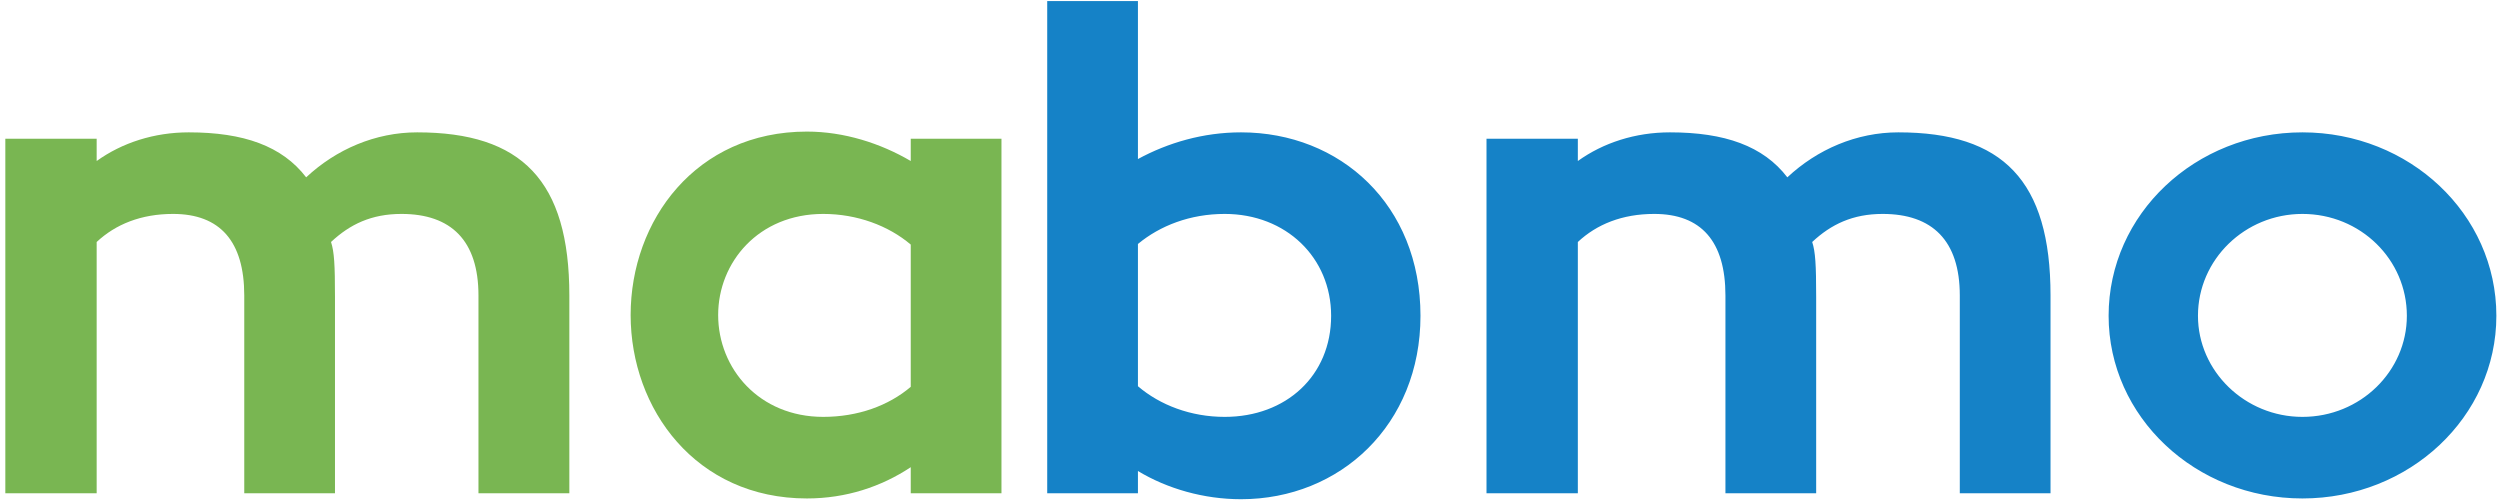
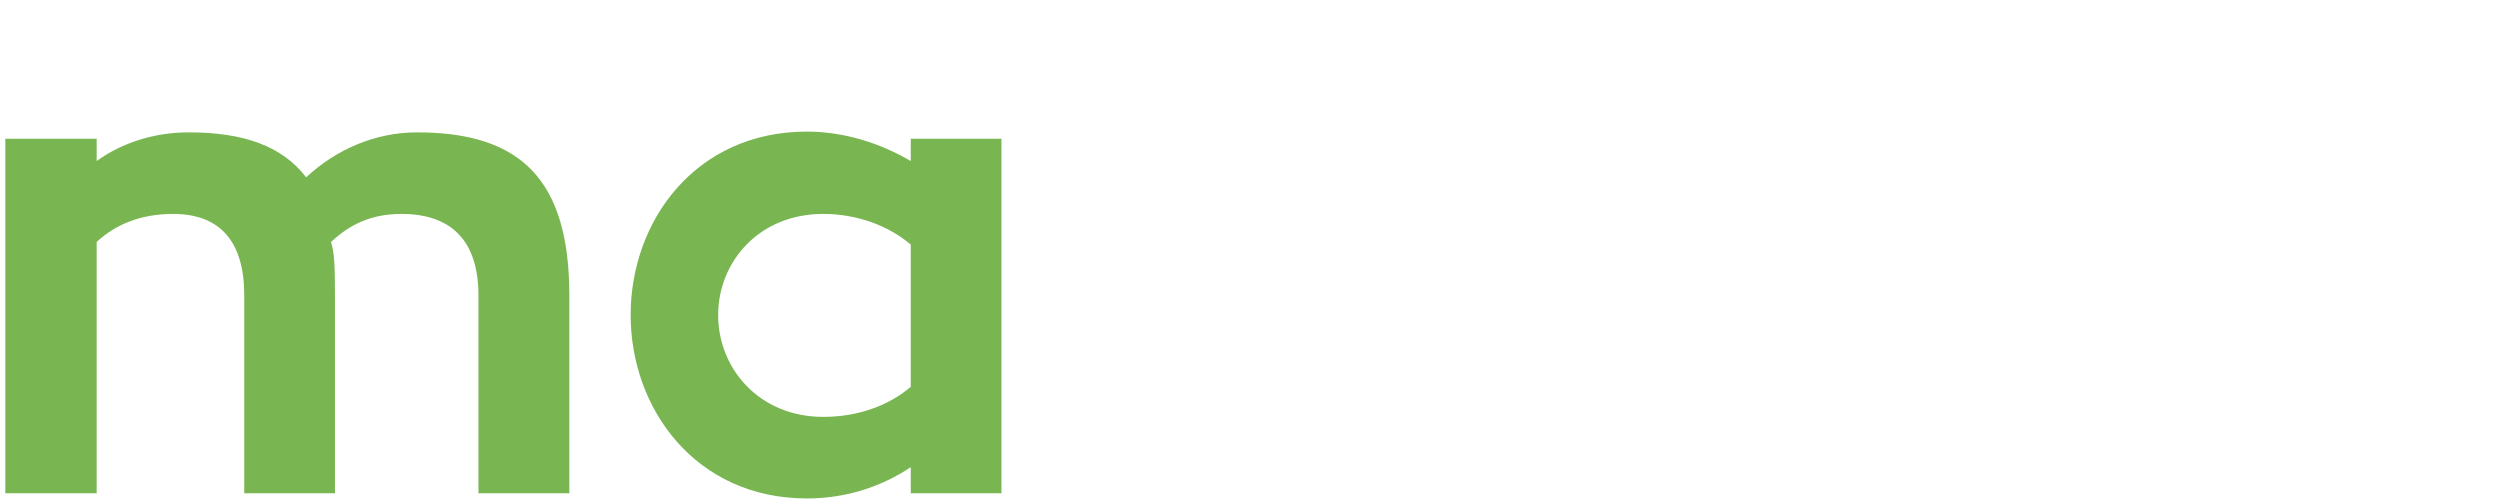
<svg xmlns="http://www.w3.org/2000/svg" width="359" height="72" viewBox="0 0 359 72" fill="none">
  <path d="M59.906 19.006C53.907 19.006 48.279 21.436 43.966 25.465C40.506 20.954 34.967 19.006 27.106 19.006C22.136 19.006 17.537 20.494 13.881 23.122V19.925H0.765V70.833H13.881V34.749C16.596 32.209 20.253 30.72 24.851 30.72C31.595 30.72 35.076 34.661 35.076 42.434V70.833H48.104V42.609C48.104 38.033 47.995 36.15 47.535 34.749C50.25 32.209 53.337 30.72 57.651 30.72C64.789 30.72 68.708 34.552 68.708 42.434V70.833H81.758V42.434C81.758 25.925 74.905 19.006 59.906 19.006ZM130.783 19.925V23.122C126.469 20.582 121.214 18.896 115.872 18.896C99.932 18.896 90.56 31.661 90.56 45.237C90.56 58.746 99.932 71.578 115.872 71.578C121.499 71.578 126.557 69.891 130.783 67.089V70.833H143.811V19.925H130.783ZM130.783 55.55C127.586 58.265 123.185 59.863 118.215 59.863C109.018 59.863 103.128 52.922 103.128 45.237C103.128 37.661 108.931 30.72 118.215 30.72C123.076 30.72 127.586 32.406 130.783 35.121V55.55Z" fill="#79B652" />
-   <path d="M178.209 19.006C172.779 19.006 167.721 20.495 163.408 22.838V0.153H150.38V70.833H163.408V67.637C167.612 70.177 172.867 71.687 178.209 71.687C192.464 71.687 203.981 60.98 203.981 45.347C203.981 29.406 192.464 19.006 178.209 19.006ZM175.867 59.864C171.006 59.864 166.583 58.178 163.408 55.462V35.034C166.583 32.406 170.896 30.72 175.867 30.72C184.691 30.72 191.15 37.004 191.15 45.347C191.15 53.952 184.691 59.864 175.867 59.864ZM272.603 19.006C266.603 19.006 260.976 21.436 256.662 25.465C253.203 20.954 247.663 19.006 239.803 19.006C234.832 19.006 230.234 20.495 226.578 23.122V19.925H213.462V70.833H226.578V34.749C229.293 32.209 232.949 30.72 237.547 30.72C244.291 30.72 247.773 34.661 247.773 42.434V70.833H260.801V42.61C260.801 38.033 260.691 36.15 260.231 34.749C262.947 32.209 266.056 30.72 270.347 30.72C277.485 30.72 281.427 34.552 281.427 42.434V70.833H294.455V42.434C294.455 25.925 287.601 19.006 272.603 19.006ZM330.627 19.006C315.256 19.006 302.797 30.72 302.797 45.347C302.797 59.864 315.256 71.578 330.627 71.578C345.998 71.578 358.478 59.864 358.478 45.347C358.478 30.72 345.998 19.006 330.627 19.006ZM330.627 59.864C322.372 59.864 315.628 53.295 315.628 45.347C315.628 37.267 322.372 30.72 330.627 30.72C338.969 30.72 345.625 37.267 345.625 45.347C345.625 53.295 338.969 59.864 330.627 59.864Z" fill="#1582C7" />
</svg>